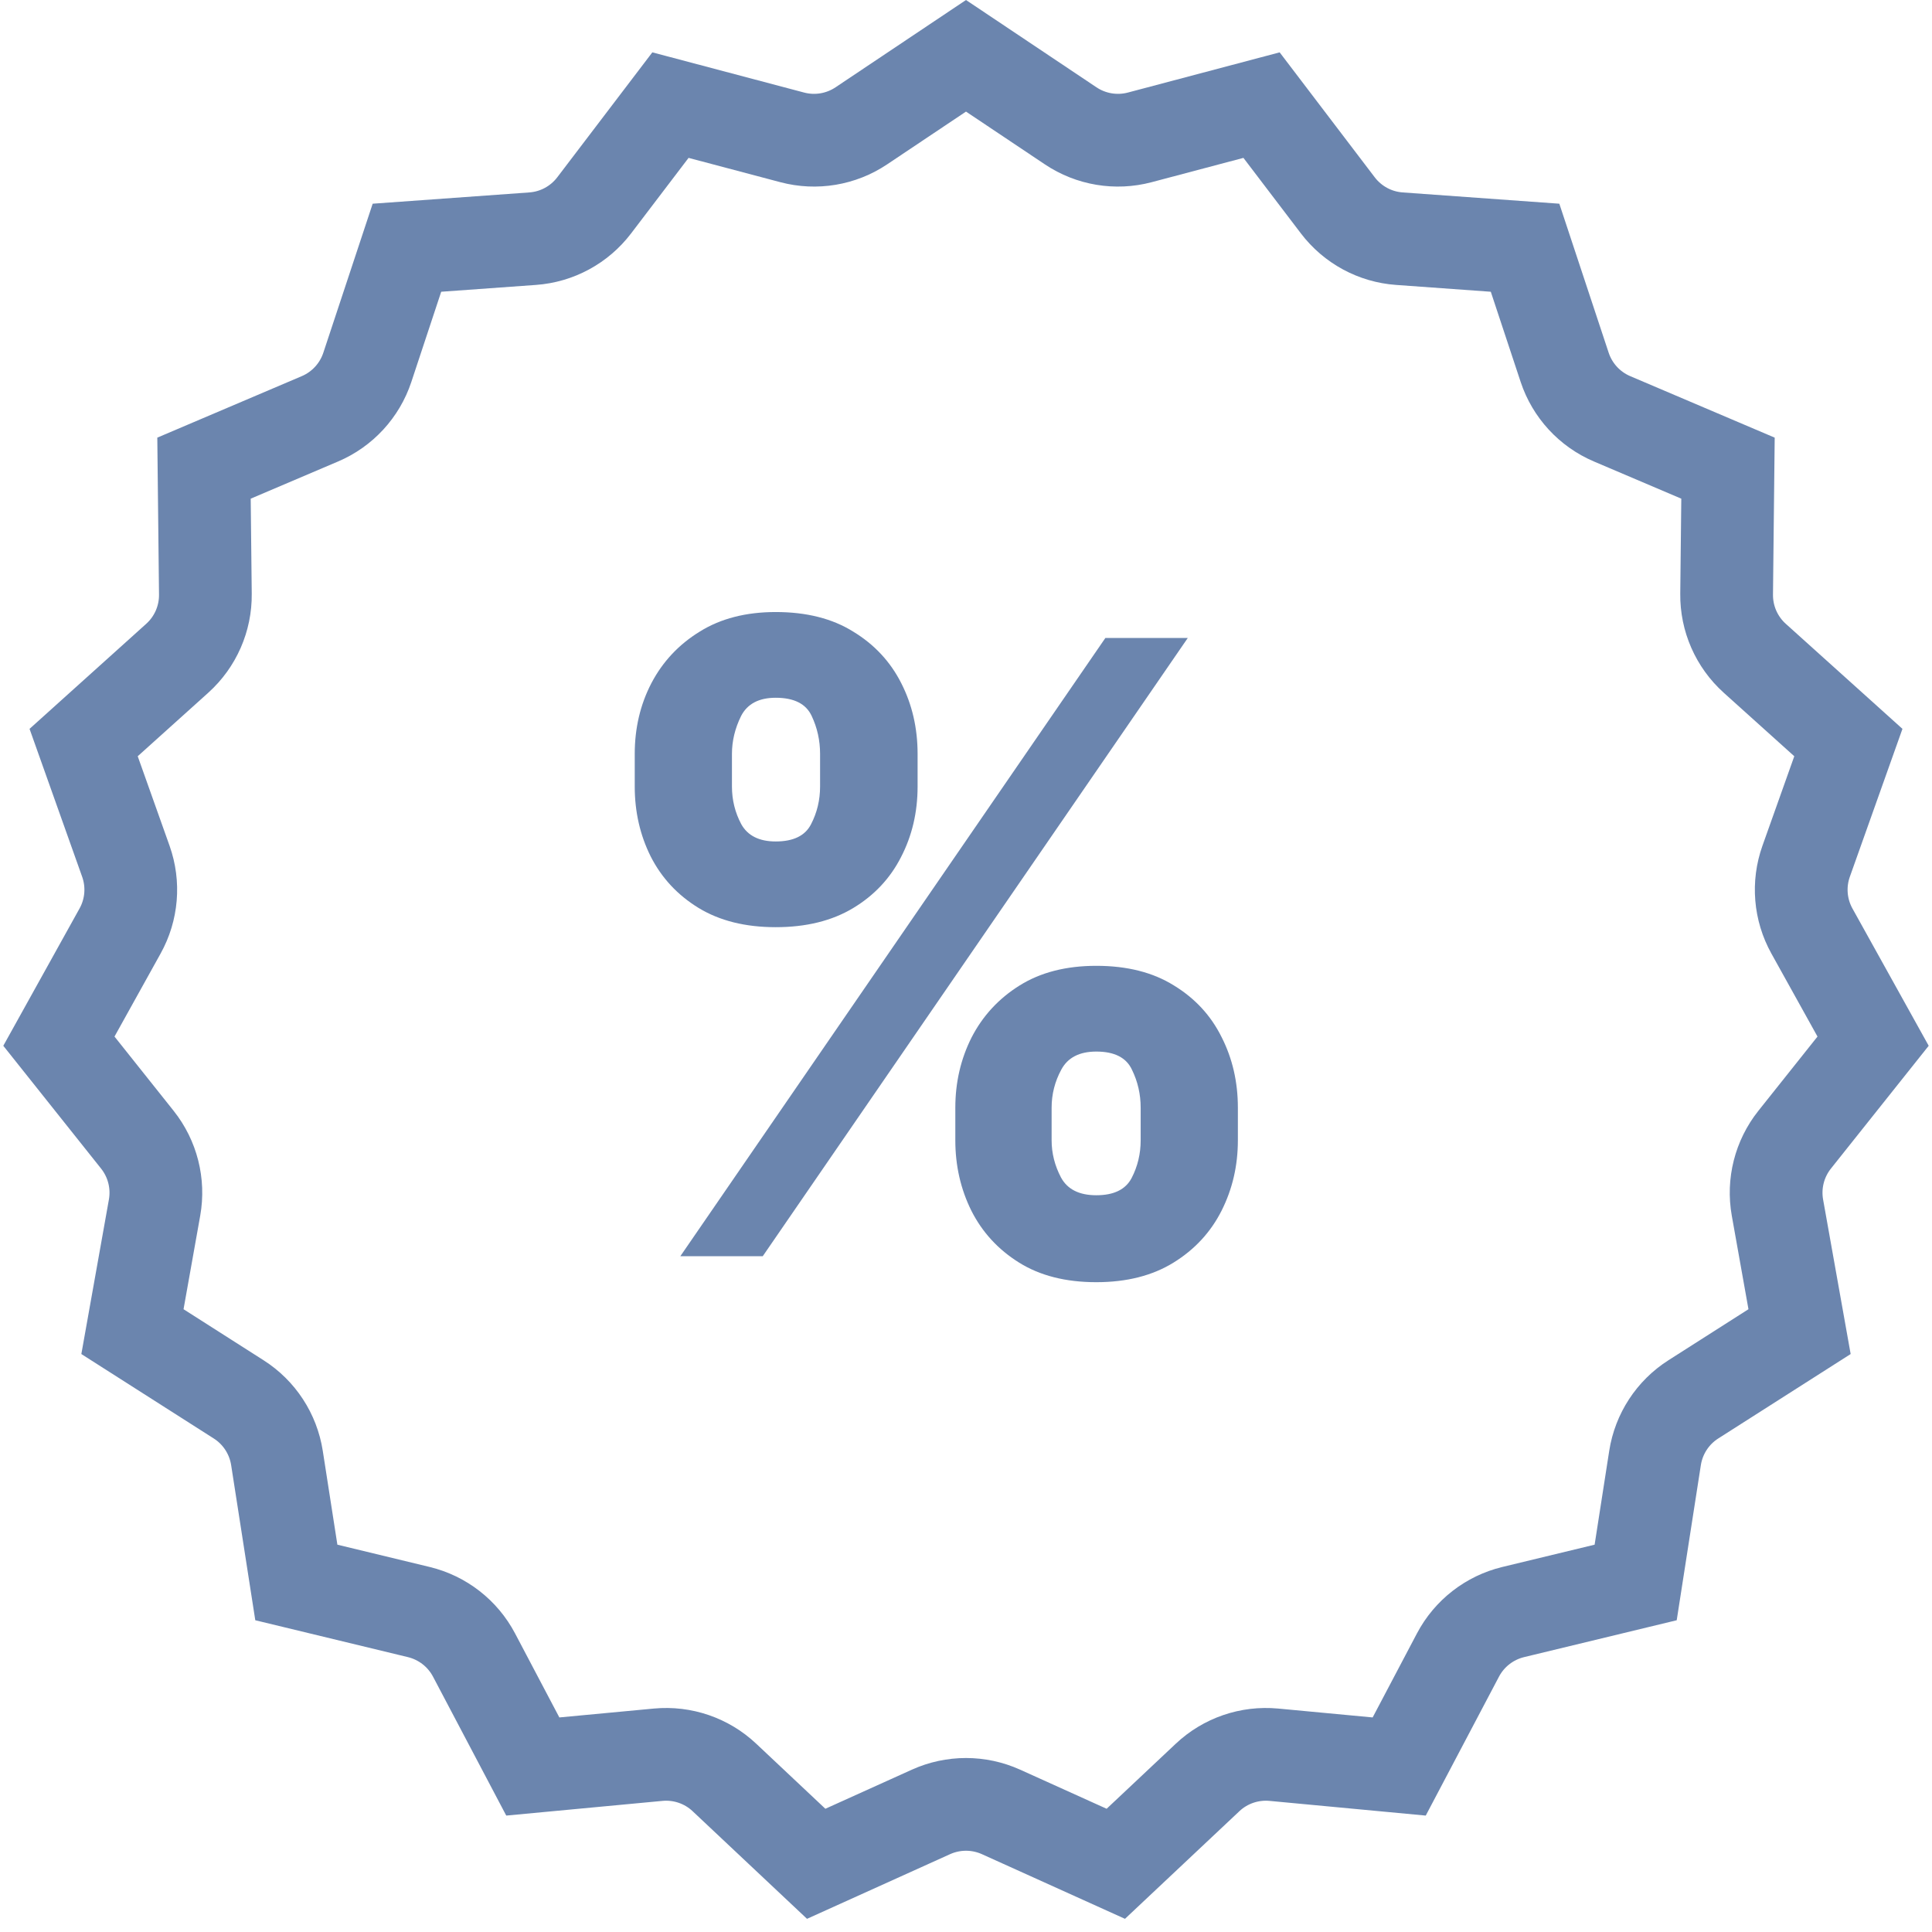
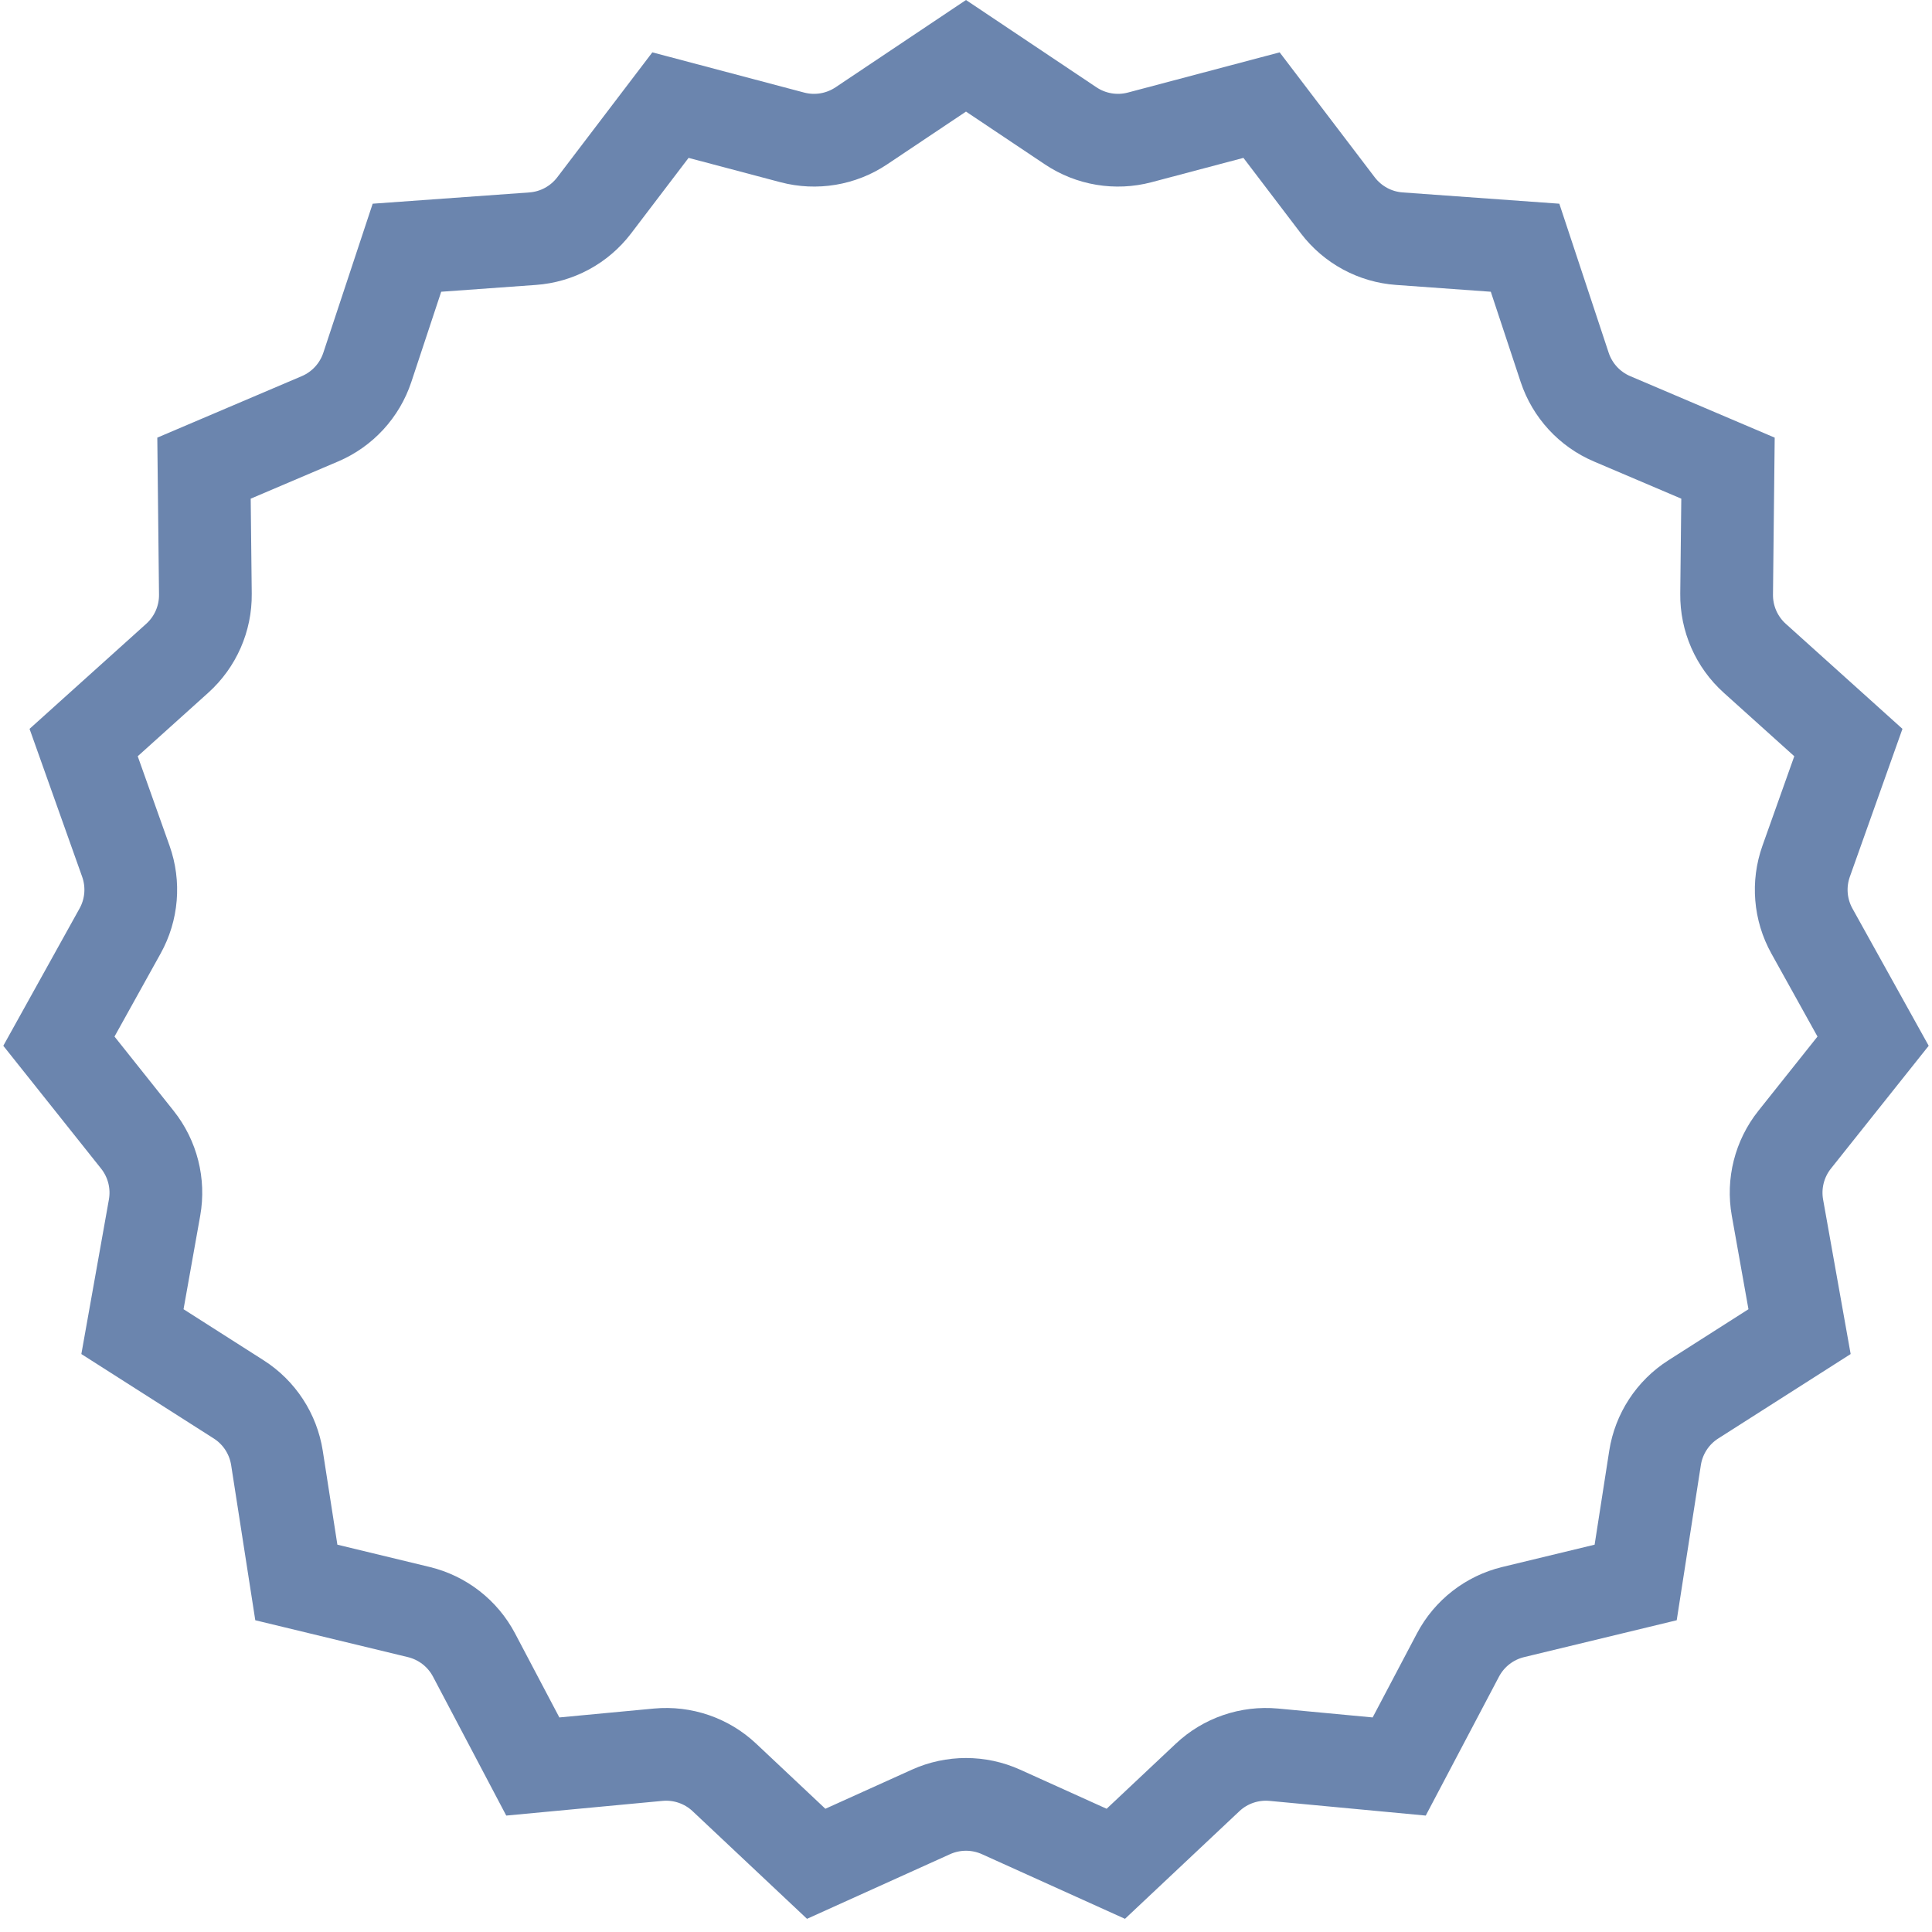
<svg xmlns="http://www.w3.org/2000/svg" width="76" height="76" viewBox="0 0 76 76" fill="none">
-   <path d="M37.58 44.857V43.575C37.58 42.577 37.794 41.655 38.221 40.808C38.657 39.961 39.286 39.28 40.11 38.765C40.933 38.251 41.938 37.993 43.126 37.993C44.337 37.993 45.354 38.251 46.178 38.765C47.009 39.272 47.634 39.949 48.054 40.796C48.481 41.635 48.695 42.561 48.695 43.575V44.857C48.695 45.855 48.481 46.777 48.054 47.624C47.627 48.471 46.997 49.152 46.166 49.666C45.335 50.181 44.321 50.438 43.126 50.438C41.922 50.438 40.909 50.181 40.086 49.666C39.263 49.152 38.637 48.471 38.21 47.624C37.79 46.777 37.58 45.855 37.58 44.857ZM41.368 43.575V44.857C41.368 45.364 41.491 45.85 41.736 46.318C41.99 46.785 42.453 47.018 43.126 47.018C43.815 47.018 44.278 46.793 44.515 46.341C44.753 45.882 44.871 45.387 44.871 44.857V43.575C44.871 43.044 44.757 42.545 44.527 42.078C44.306 41.603 43.838 41.366 43.126 41.366C42.461 41.366 42.002 41.603 41.748 42.078C41.495 42.545 41.368 43.044 41.368 43.575ZM24.969 30.939V29.657C24.969 28.644 25.187 27.717 25.622 26.878C26.066 26.031 26.699 25.354 27.522 24.848C28.346 24.333 29.343 24.076 30.515 24.076C31.726 24.076 32.743 24.333 33.566 24.848C34.398 25.354 35.027 26.031 35.455 26.878C35.882 27.717 36.096 28.644 36.096 29.657V30.939C36.096 31.953 35.878 32.879 35.443 33.718C35.015 34.557 34.386 35.226 33.555 35.725C32.723 36.224 31.71 36.473 30.515 36.473C29.319 36.473 28.306 36.22 27.475 35.713C26.651 35.207 26.026 34.534 25.598 33.694C25.179 32.855 24.969 31.937 24.969 30.939ZM28.793 29.657V30.939C28.793 31.47 28.916 31.965 29.161 32.424C29.414 32.875 29.866 33.101 30.515 33.101C31.211 33.101 31.674 32.875 31.904 32.424C32.142 31.965 32.26 31.47 32.26 30.939V29.657C32.26 29.127 32.149 28.628 31.928 28.161C31.706 27.686 31.235 27.448 30.515 27.448C29.85 27.448 29.394 27.69 29.149 28.173C28.912 28.655 28.793 29.15 28.793 29.657ZM26.762 49.417L43.482 25.097H46.724L30.004 49.417H26.762Z" fill="#6B85AE" />
  <path d="M33.881 4.951L38 2.195L42.119 4.951C42.917 5.485 43.907 5.65 44.835 5.404L49.626 4.135L52.627 8.079C53.209 8.843 54.091 9.321 55.049 9.389L59.992 9.745L61.55 14.45C61.852 15.361 62.531 16.099 63.415 16.475L67.975 18.416L67.921 23.372C67.91 24.332 68.313 25.251 69.027 25.894L72.71 29.21L71.049 33.88C70.727 34.785 70.81 35.785 71.276 36.624L73.683 40.957L70.596 44.834C69.998 45.586 69.752 46.558 69.92 47.504L70.79 52.383L66.611 55.048C65.801 55.564 65.253 56.404 65.105 57.353L64.343 62.25L59.525 63.414C58.592 63.64 57.8 64.256 57.352 65.106L55.041 69.49L50.107 69.026C49.151 68.937 48.202 69.262 47.503 69.921L43.893 73.317L39.377 71.276C38.502 70.881 37.498 70.881 36.623 71.276L32.107 73.317L28.497 69.921C27.798 69.262 26.849 68.937 25.893 69.026L20.959 69.49L18.648 65.106C18.2 64.256 17.408 63.64 16.475 63.414L11.657 62.25L10.895 57.353C10.747 56.404 10.199 55.564 9.389 55.048L5.21 52.383L6.08 47.504C6.248 46.558 6.002 45.586 5.404 44.834L2.317 40.957L4.723 36.624C5.19 35.785 5.273 34.785 4.951 33.88L3.29 29.21L6.973 25.894C7.687 25.251 8.09 24.333 8.079 23.372L8.025 18.416L12.585 16.475C13.469 16.099 14.148 15.361 14.45 14.45L16.008 9.745L20.951 9.389C21.909 9.321 22.791 8.843 23.373 8.079L26.374 4.135L31.165 5.404C32.093 5.65 33.083 5.485 33.881 4.951Z" stroke="#6B85AE" stroke-width="3.648" />
</svg>